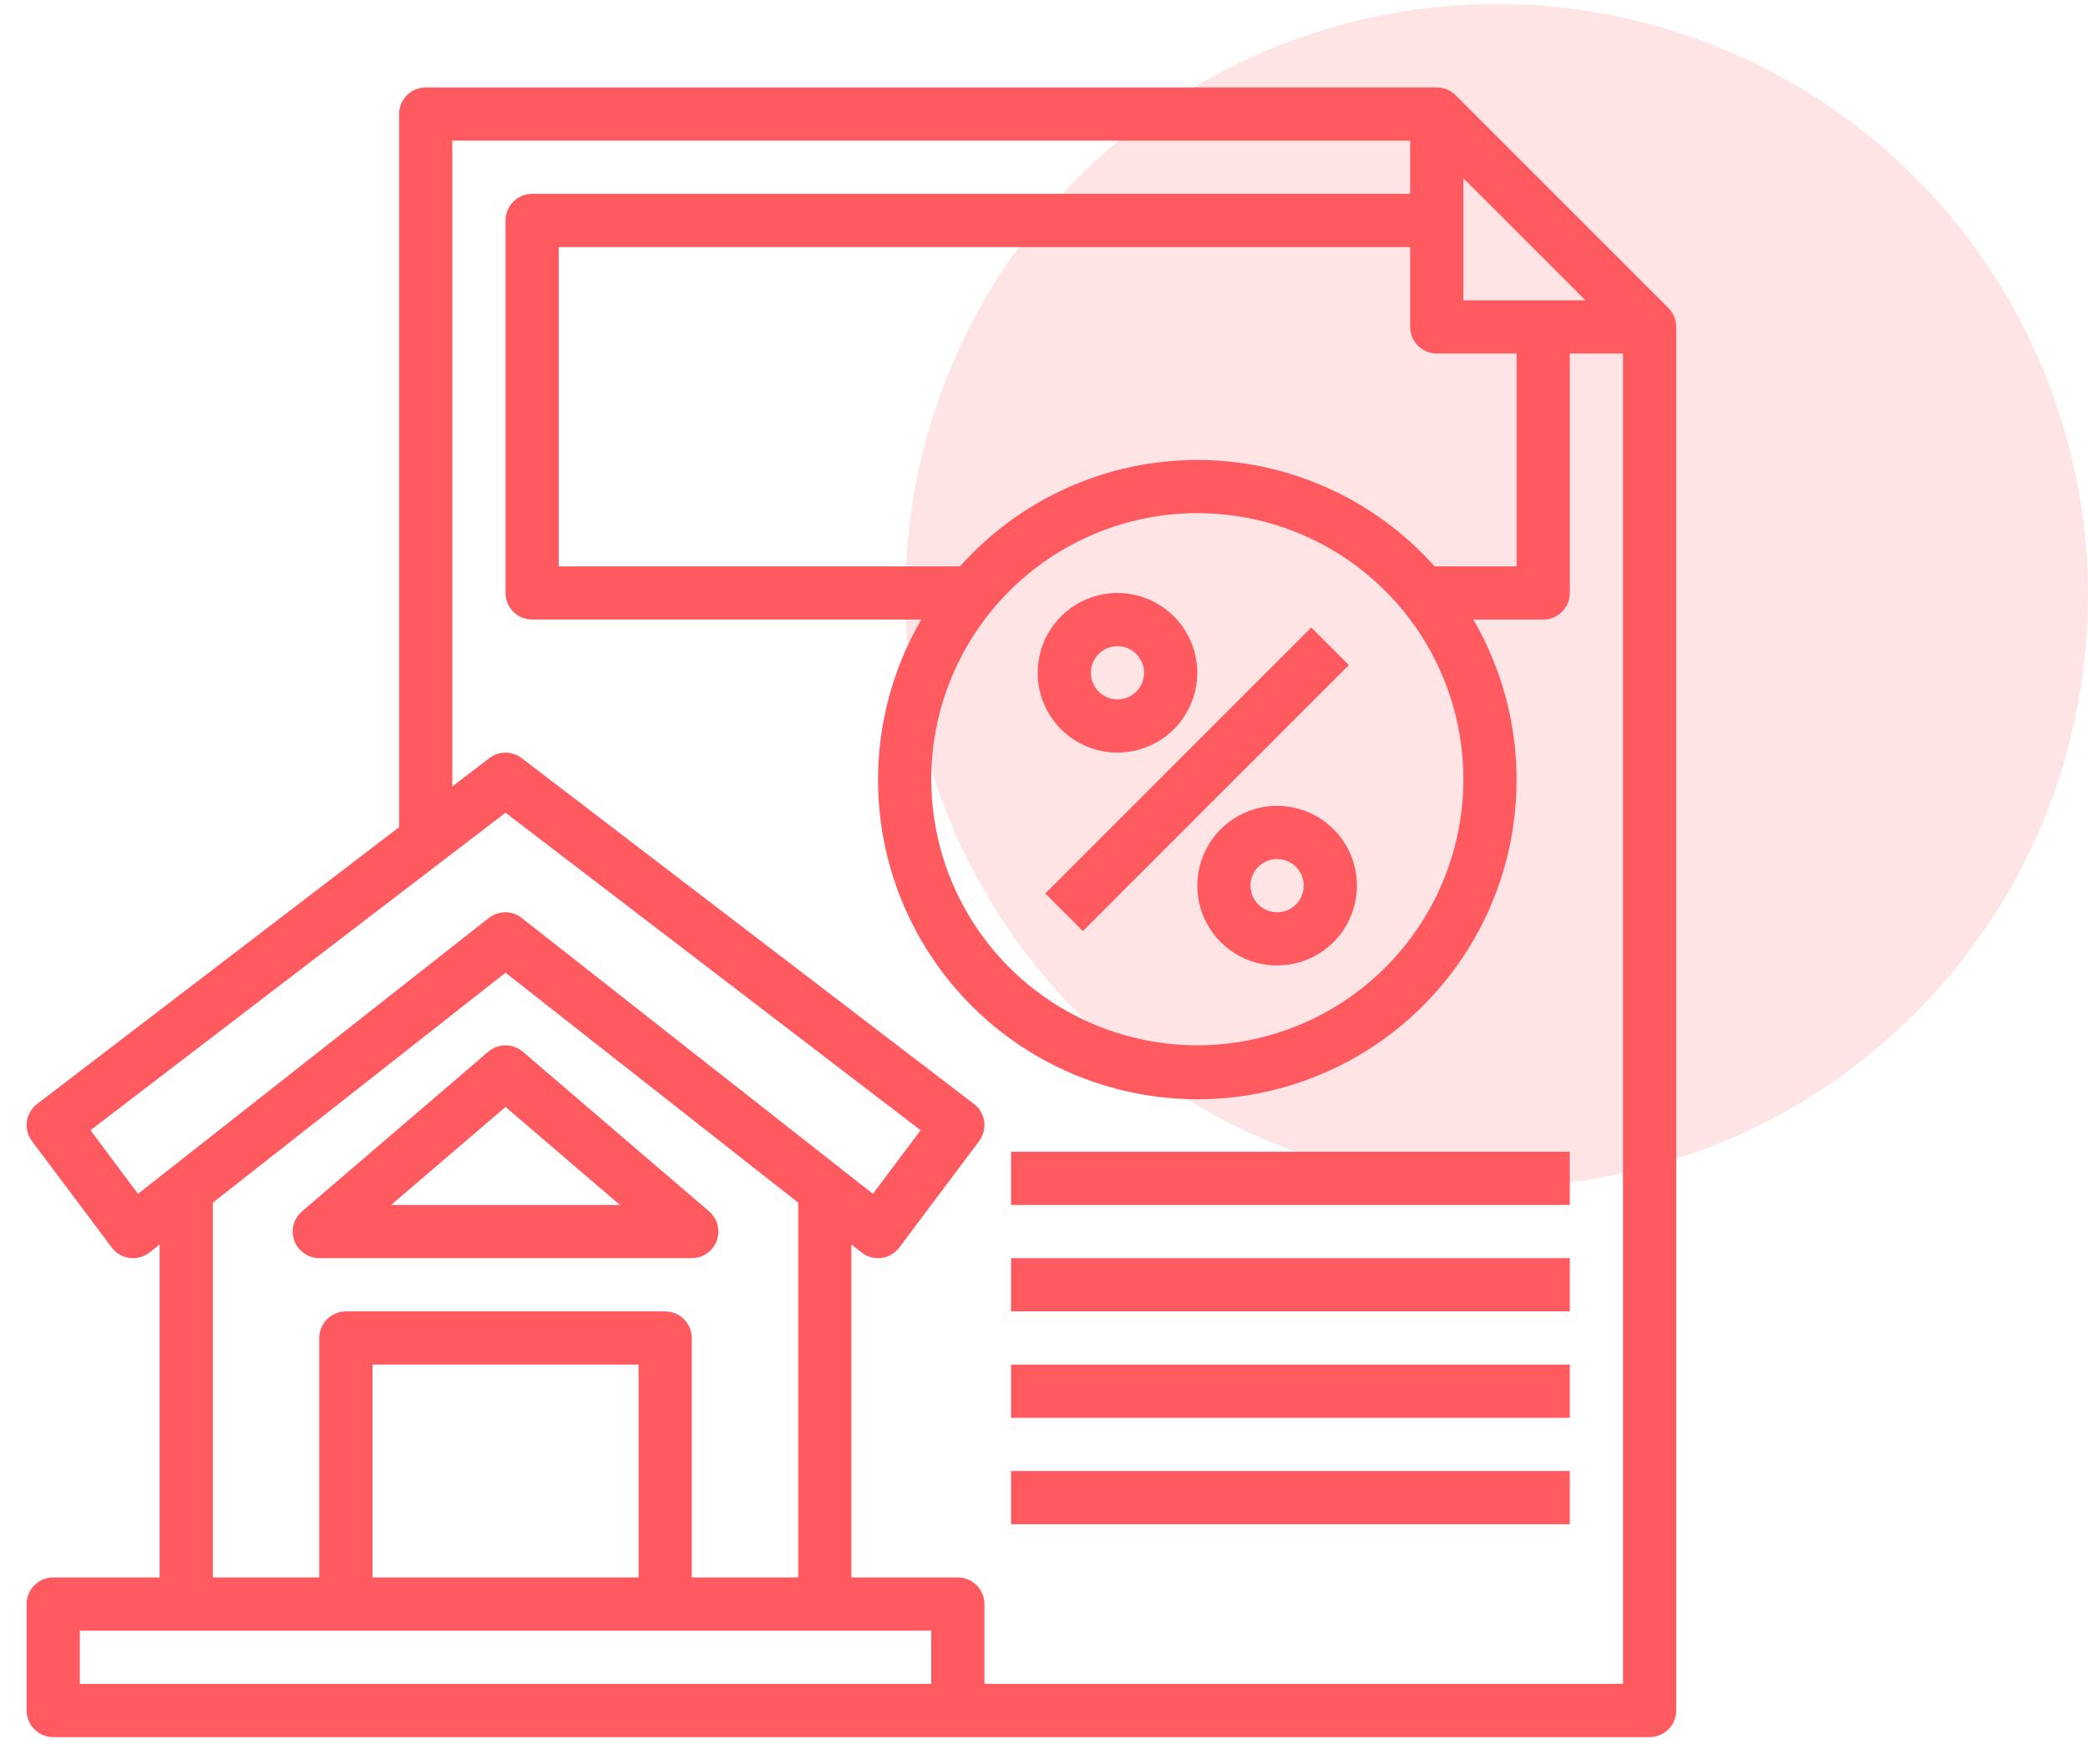
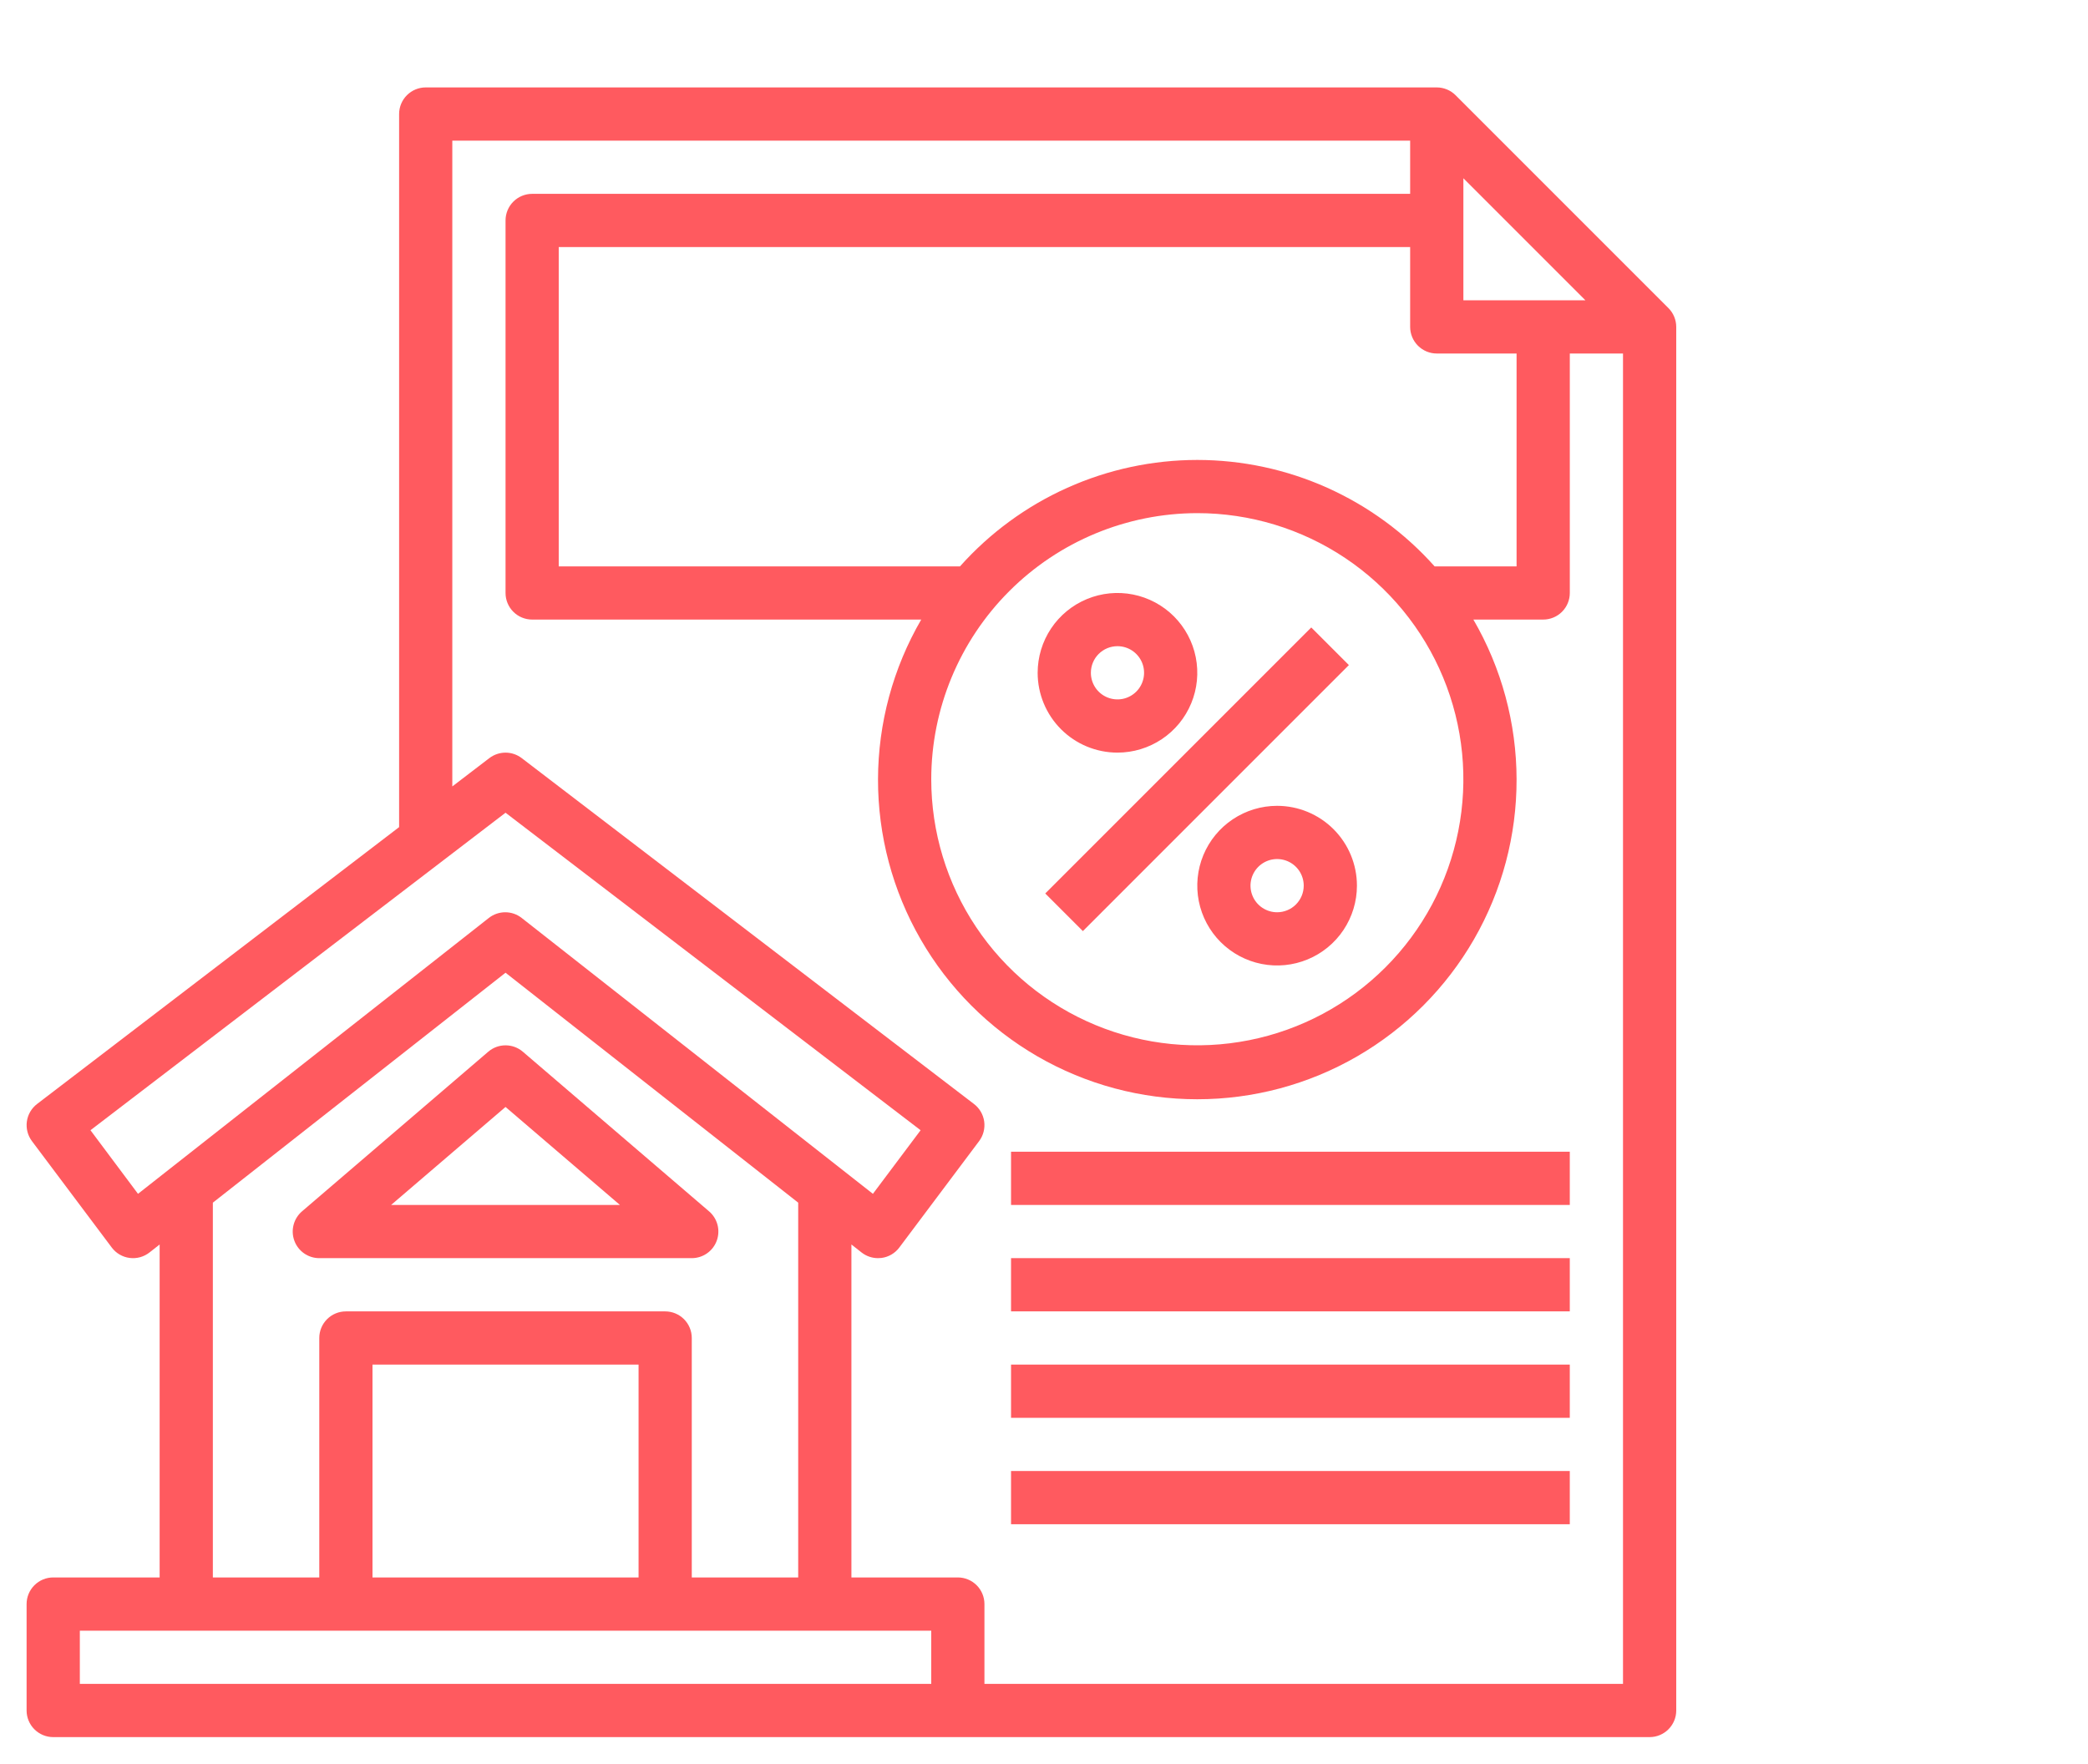
<svg xmlns="http://www.w3.org/2000/svg" width="103" height="87" viewBox="0 0 103 87" fill="none">
-   <circle cx="73.828" cy="29.371" r="29.172" fill="#FFE4E5" />
  <path d="M71.803 4.697C71.557 4.451 71.223 4.313 70.875 4.312H21C20.652 4.312 20.318 4.451 20.072 4.697C19.826 4.943 19.688 5.277 19.688 5.625V40.8L1.828 54.458C1.554 54.668 1.373 54.978 1.325 55.321C1.278 55.663 1.368 56.011 1.575 56.288L5.513 61.538C5.617 61.677 5.749 61.795 5.9 61.883C6.051 61.971 6.218 62.029 6.392 62.051C6.565 62.074 6.741 62.062 6.91 62.016C7.078 61.969 7.236 61.89 7.374 61.782L7.875 61.388V77.812H2.625C2.277 77.812 1.943 77.951 1.697 78.197C1.451 78.443 1.312 78.777 1.312 79.125V84.375C1.312 84.723 1.451 85.057 1.697 85.303C1.943 85.549 2.277 85.688 2.625 85.688H81.375C81.723 85.688 82.057 85.549 82.303 85.303C82.549 85.057 82.688 84.723 82.688 84.375V16.125C82.687 15.777 82.549 15.443 82.303 15.197L71.803 4.697ZM59.062 25.312C61.658 25.312 64.196 26.082 66.354 27.524C68.513 28.967 70.195 31.017 71.188 33.415C72.182 35.813 72.442 38.452 71.935 40.998C71.429 43.544 70.179 45.883 68.343 47.718C66.508 49.554 64.169 50.804 61.623 51.31C59.077 51.817 56.438 51.557 54.04 50.563C51.642 49.57 49.592 47.888 48.15 45.729C46.707 43.571 45.938 41.033 45.938 38.438C45.941 34.958 47.325 31.622 49.786 29.161C52.246 26.7 55.583 25.316 59.062 25.312ZM59.062 22.688C56.852 22.689 54.666 23.157 52.649 24.062C50.631 24.967 48.828 26.288 47.356 27.938H27.562V12.188H69.562V16.125C69.562 16.473 69.701 16.807 69.947 17.053C70.193 17.299 70.527 17.438 70.875 17.438H74.812V27.938H70.769C69.297 26.288 67.494 24.967 65.476 24.062C63.459 23.157 61.273 22.689 59.062 22.688ZM72.188 14.812V8.793L78.207 14.812H72.188ZM6.808 58.889L4.463 55.752L24.938 40.09L45.413 55.752L43.06 58.889L25.735 45.281C25.504 45.099 25.219 45 24.924 45C24.63 45 24.345 45.099 24.113 45.281L6.808 58.889ZM10.5 59.325L24.938 47.982L39.375 59.325V77.812H34.125V66C34.125 65.652 33.987 65.318 33.741 65.072C33.494 64.826 33.161 64.688 32.812 64.688H17.062C16.714 64.688 16.381 64.826 16.134 65.072C15.888 65.318 15.75 65.652 15.75 66V77.812H10.5V59.325ZM31.5 77.812H18.375V67.312H31.5V77.812ZM45.938 83.062H3.938V80.438H45.938V83.062ZM48.562 83.062V79.125C48.562 78.777 48.424 78.443 48.178 78.197C47.932 77.951 47.598 77.812 47.25 77.812H42V61.388L42.501 61.782C42.733 61.964 43.018 62.062 43.312 62.062C43.37 62.062 43.426 62.059 43.483 62.052C43.657 62.029 43.824 61.972 43.975 61.884C44.126 61.795 44.258 61.678 44.362 61.538L48.3 56.288C48.507 56.011 48.597 55.663 48.55 55.321C48.502 54.978 48.322 54.668 48.047 54.458L25.734 37.395C25.505 37.221 25.225 37.126 24.938 37.126C24.65 37.126 24.37 37.221 24.141 37.395L22.312 38.793V6.938H69.562V9.562H26.25C25.902 9.562 25.568 9.701 25.322 9.947C25.076 10.193 24.938 10.527 24.938 10.875V29.25C24.938 29.598 25.076 29.932 25.322 30.178C25.568 30.424 25.902 30.562 26.25 30.562H45.444C44.053 32.956 43.318 35.674 43.312 38.442C43.307 41.211 44.031 43.932 45.412 46.331C46.793 48.73 48.782 50.723 51.178 52.109C53.575 53.495 56.294 54.224 59.062 54.224C61.831 54.224 64.55 53.495 66.947 52.109C69.343 50.723 71.332 48.73 72.713 46.331C74.094 43.932 74.818 41.211 74.812 38.442C74.807 35.674 74.072 32.956 72.681 30.562H76.125C76.473 30.562 76.807 30.424 77.053 30.178C77.299 29.932 77.438 29.598 77.438 29.25V17.438H80.062V83.062H48.562Z" fill="#FF5A5F" />
  <path d="M15.749 62.062H34.124C34.392 62.062 34.654 61.98 34.874 61.827C35.094 61.674 35.262 61.457 35.355 61.206C35.448 60.954 35.462 60.68 35.395 60.421C35.327 60.161 35.182 59.928 34.979 59.754L25.791 51.879C25.553 51.675 25.251 51.564 24.938 51.564C24.625 51.564 24.323 51.675 24.085 51.879L14.897 59.754C14.694 59.928 14.549 60.161 14.482 60.42C14.414 60.679 14.428 60.953 14.521 61.204C14.613 61.456 14.781 61.673 15 61.826C15.22 61.979 15.481 62.062 15.749 62.062ZM24.937 54.604L30.581 59.438H19.293L24.937 54.604ZM51.562 44.073L64.684 30.951L66.54 32.807L53.418 45.929L51.562 44.073ZM55.124 37.125C55.903 37.125 56.664 36.894 57.312 36.461C57.959 36.029 58.464 35.414 58.762 34.694C59.06 33.975 59.138 33.183 58.986 32.419C58.834 31.655 58.459 30.954 57.908 30.403C57.358 29.853 56.656 29.478 55.892 29.326C55.129 29.174 54.337 29.252 53.617 29.55C52.898 29.848 52.283 30.352 51.85 31C51.418 31.648 51.187 32.409 51.187 33.188C51.187 34.232 51.602 35.233 52.34 35.972C53.078 36.71 54.08 37.125 55.124 37.125ZM55.124 31.875C55.384 31.875 55.638 31.952 55.853 32.096C56.069 32.24 56.237 32.445 56.337 32.685C56.436 32.925 56.462 33.189 56.411 33.444C56.361 33.698 56.236 33.932 56.052 34.116C55.869 34.299 55.635 34.424 55.38 34.475C55.126 34.525 54.862 34.499 54.622 34.4C54.382 34.301 54.177 34.133 54.033 33.917C53.889 33.701 53.812 33.447 53.812 33.188C53.812 32.839 53.95 32.506 54.196 32.259C54.442 32.013 54.776 31.875 55.124 31.875ZM62.999 39.75C62.221 39.75 61.459 39.981 60.812 40.414C60.164 40.846 59.66 41.461 59.361 42.181C59.063 42.9 58.985 43.692 59.137 44.456C59.289 45.219 59.664 45.921 60.215 46.472C60.766 47.022 61.467 47.397 62.231 47.549C62.995 47.701 63.786 47.623 64.506 47.325C65.225 47.027 65.841 46.523 66.273 45.875C66.706 45.227 66.937 44.466 66.937 43.688C66.937 42.643 66.522 41.642 65.783 40.903C65.045 40.165 64.043 39.75 62.999 39.75ZM62.999 45C62.74 45 62.486 44.923 62.27 44.779C62.054 44.635 61.886 44.43 61.787 44.19C61.687 43.95 61.661 43.686 61.712 43.431C61.763 43.177 61.888 42.943 62.071 42.759C62.255 42.576 62.489 42.451 62.743 42.4C62.998 42.35 63.262 42.376 63.502 42.475C63.741 42.574 63.946 42.742 64.091 42.958C64.235 43.174 64.312 43.428 64.312 43.688C64.312 44.036 64.173 44.369 63.927 44.616C63.681 44.862 63.347 45 62.999 45ZM49.874 56.812H77.437V59.438H49.874V56.812ZM49.874 62.062H77.437V64.688H49.874V62.062ZM49.874 67.312H77.437V69.938H49.874V67.312ZM49.874 72.562H77.437V75.188H49.874V72.562Z" fill="#FF5A5F" />
</svg>